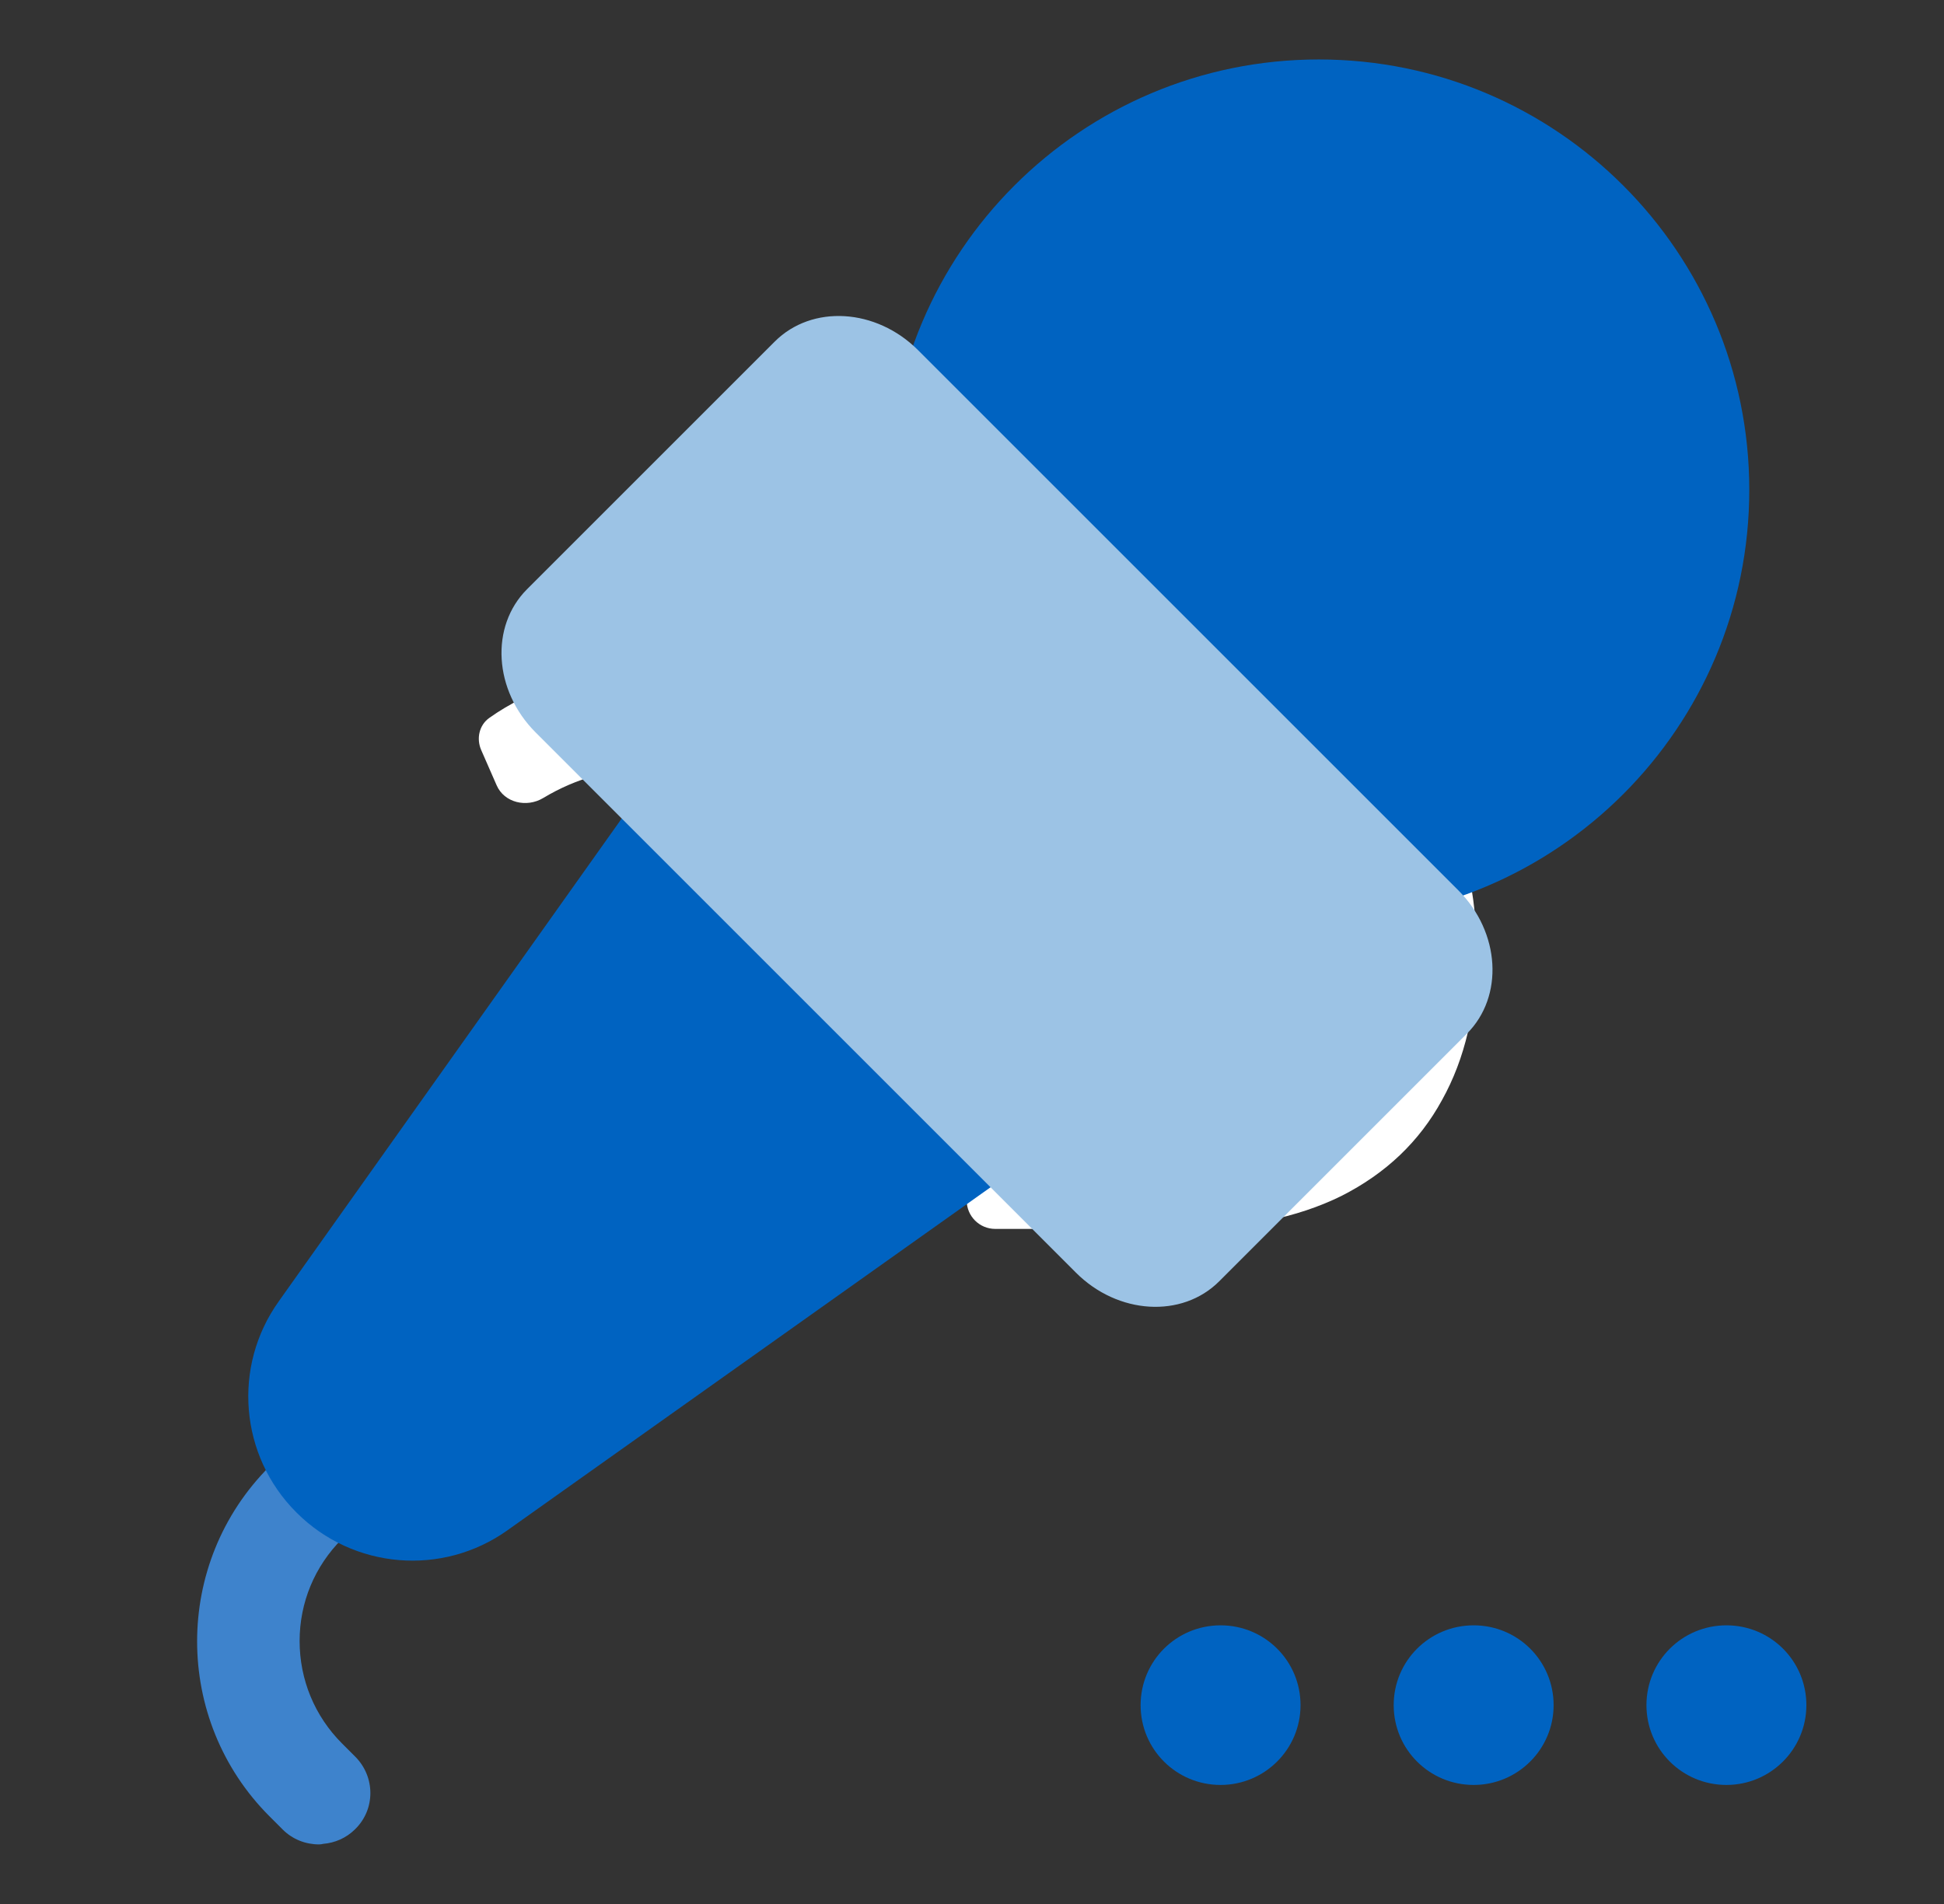
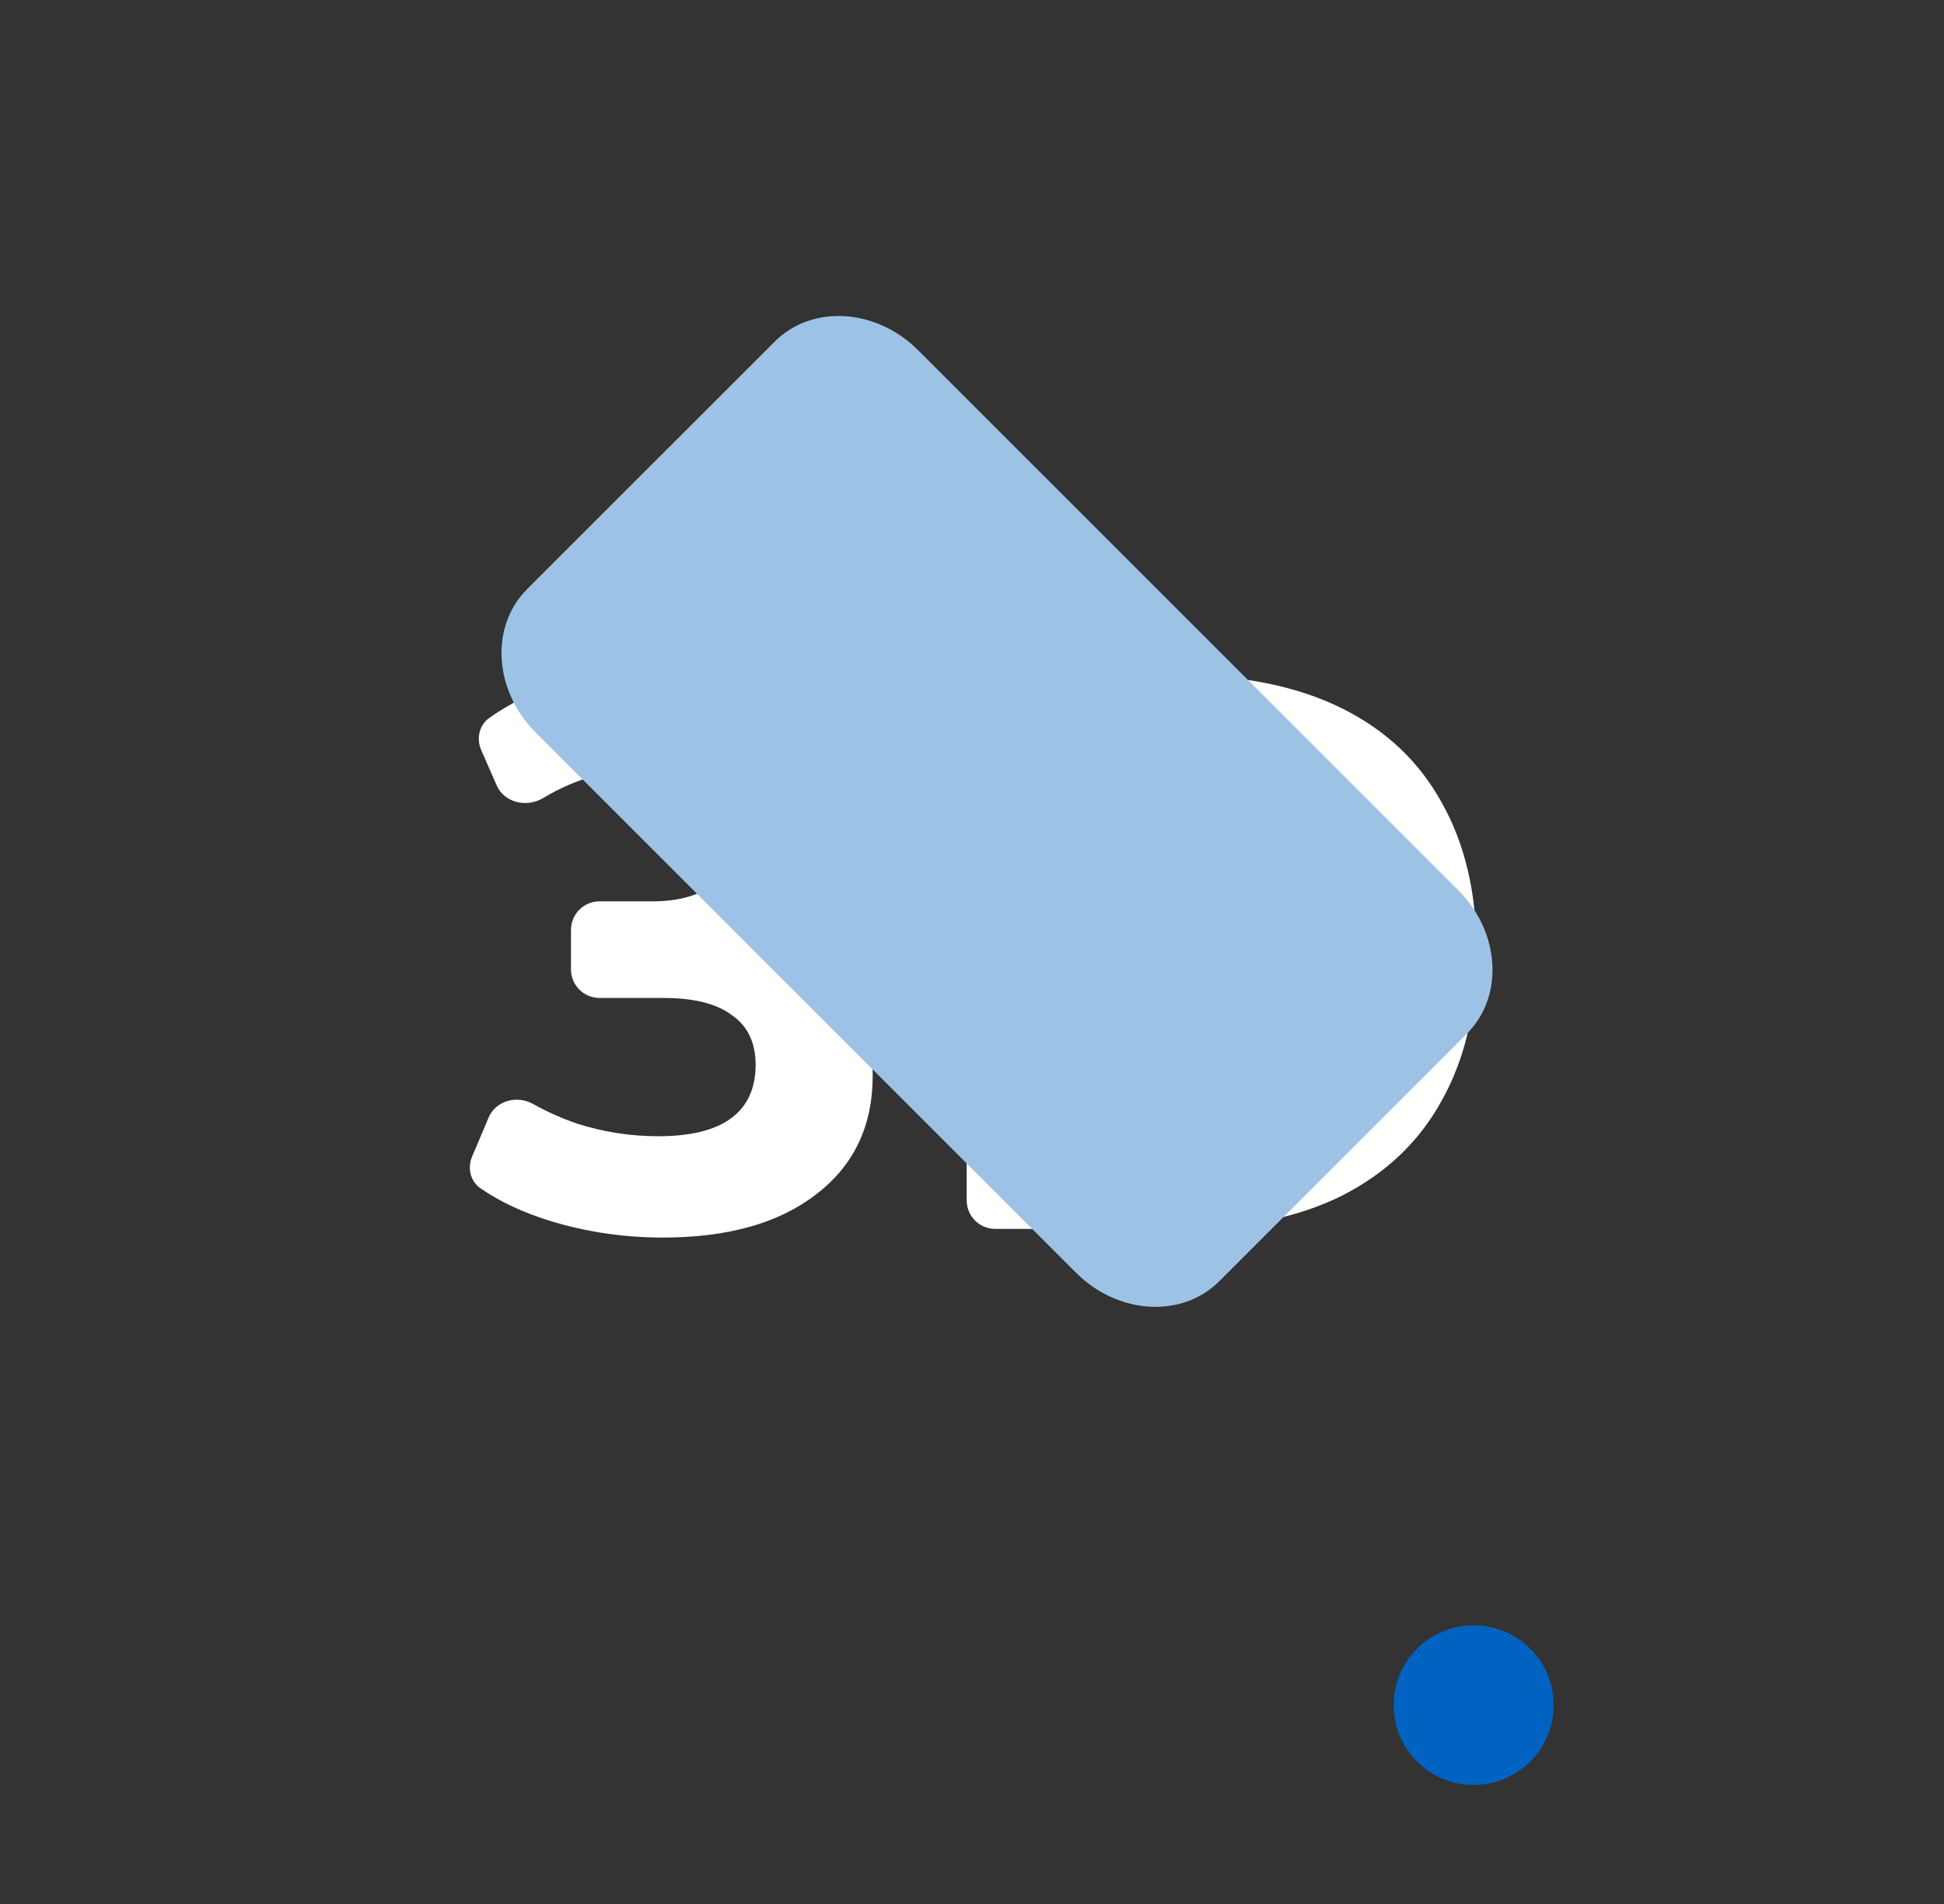
<svg xmlns="http://www.w3.org/2000/svg" width="49" height="48" viewBox="0 0 49 48" fill="none">
  <rect x="0" y="0" width="49" height="48" fill="#333333" stroke="none" />
  <path d="M16.709 31.199C15.732 31.199 14.788 31.061 13.877 30.783C13.185 30.57 12.595 30.293 12.107 29.954C11.853 29.777 11.78 29.442 11.9 29.157L12.315 28.176C12.496 27.748 13.029 27.604 13.434 27.83C13.795 28.032 14.167 28.197 14.55 28.328C15.211 28.539 15.891 28.645 16.59 28.645C17.409 28.645 18.023 28.493 18.432 28.189C18.841 27.885 19.046 27.436 19.046 26.842C19.046 26.288 18.848 25.872 18.452 25.595C18.069 25.304 17.495 25.159 16.729 25.159H15.112C14.714 25.159 14.392 24.837 14.392 24.439V23.443C14.392 23.045 14.714 22.723 15.112 22.723H16.452C17.112 22.723 17.64 22.571 18.036 22.268C18.432 21.951 18.63 21.522 18.63 20.98C18.63 20.452 18.445 20.05 18.076 19.772C17.706 19.495 17.171 19.357 16.471 19.357C15.461 19.357 14.534 19.611 13.69 20.119C13.277 20.367 12.712 20.24 12.519 19.799L12.13 18.911C12.003 18.623 12.076 18.281 12.334 18.098C12.838 17.74 13.419 17.453 14.075 17.237C14.933 16.947 15.831 16.802 16.769 16.802C18.274 16.802 19.449 17.138 20.294 17.812C21.152 18.472 21.581 19.396 21.581 20.584C21.581 21.403 21.35 22.109 20.888 22.703C20.451 23.253 19.86 23.631 19.116 23.838C19.05 23.856 18.987 23.806 18.987 23.738C18.987 23.673 19.045 23.624 19.108 23.636C20.001 23.807 20.699 24.189 21.205 24.783C21.733 25.403 21.997 26.182 21.997 27.12C21.997 28.387 21.521 29.384 20.571 30.11C19.634 30.836 18.346 31.199 16.709 31.199Z" fill="white" />
  <path d="M25.085 30.981C24.688 30.981 24.366 30.659 24.366 30.262V17.739C24.366 17.342 24.688 17.02 25.085 17.02H29.693C31.317 17.02 32.69 17.297 33.812 17.851C34.934 18.406 35.779 19.205 36.347 20.248C36.928 21.277 37.218 22.525 37.218 23.991C37.218 25.443 36.928 26.691 36.347 27.733C35.779 28.776 34.934 29.582 33.812 30.15C32.69 30.704 31.317 30.981 29.693 30.981H25.085ZM27.455 27.727C27.455 28.124 27.777 28.447 28.175 28.447H29.515C31.073 28.447 32.228 28.083 32.98 27.357C33.746 26.618 34.129 25.496 34.129 23.991C34.129 22.472 33.746 21.35 32.98 20.624C32.228 19.898 31.073 19.535 29.515 19.535H28.175C27.777 19.535 27.455 19.857 27.455 20.255V27.727Z" fill="white" />
-   <path d="M8.039 46.498C8.077 46.498 8.113 46.493 8.148 46.484C8.439 46.46 8.727 46.339 8.951 46.115C9.467 45.611 9.46 44.792 8.953 44.285L8.622 43.954C7.93 43.263 7.552 42.342 7.552 41.371C7.552 40.401 7.929 39.49 8.62 38.798C9.14 38.289 9.113 37.473 8.626 36.973C8.122 36.455 7.301 36.461 6.794 36.969C4.36 39.402 4.36 43.358 6.794 45.791L7.125 46.122C7.377 46.375 7.711 46.498 8.039 46.498Z" fill="#3E83CC" />
-   <path d="M33.242 23.2C39.234 23.2 44.092 18.342 44.092 12.349C44.092 6.357 39.234 1.499 33.242 1.499C27.249 1.499 22.391 6.357 22.391 12.349C22.391 18.342 27.249 23.2 33.242 23.2Z" fill="#0063C1" />
-   <path fill-rule="evenodd" clip-rule="evenodd" d="M28.749 27.246L18.356 16.853L7.027 32.806L7.026 32.808C5.851 34.454 6.044 36.702 7.468 38.126L7.477 38.135C8.901 39.558 11.148 39.751 12.794 38.577L12.796 38.575L28.749 27.246Z" fill="#0063C1" />
  <path d="M36.759 22.446L23.14 8.827C22.083 7.77 20.466 7.673 19.528 8.611L13.285 14.854C12.347 15.791 12.444 17.408 13.502 18.466L27.12 32.084C28.177 33.142 29.795 33.239 30.732 32.301L36.975 26.058C37.913 25.12 37.816 23.503 36.759 22.446Z" fill="#9CC3E5" />
-   <path d="M30.766 44.999C31.876 44.999 32.781 44.1 32.781 42.987C32.781 41.874 31.883 40.975 30.766 40.975C29.649 40.975 28.75 41.874 28.75 42.987C28.75 44.1 29.649 44.999 30.766 44.999Z" fill="#0063C1" />
  <path d="M37.145 44.999C38.255 44.999 39.16 44.1 39.16 42.987C39.16 41.874 38.261 40.975 37.145 40.975C36.028 40.975 35.129 41.874 35.129 42.987C35.129 44.1 36.028 44.999 37.145 44.999Z" fill="#0063C1" />
-   <path d="M43.516 44.999C44.626 44.999 45.531 44.1 45.531 42.987C45.531 41.874 44.633 40.975 43.516 40.975C42.399 40.975 41.5 41.874 41.5 42.987C41.5 44.1 42.399 44.999 43.516 44.999Z" fill="#0063C1" />
</svg>